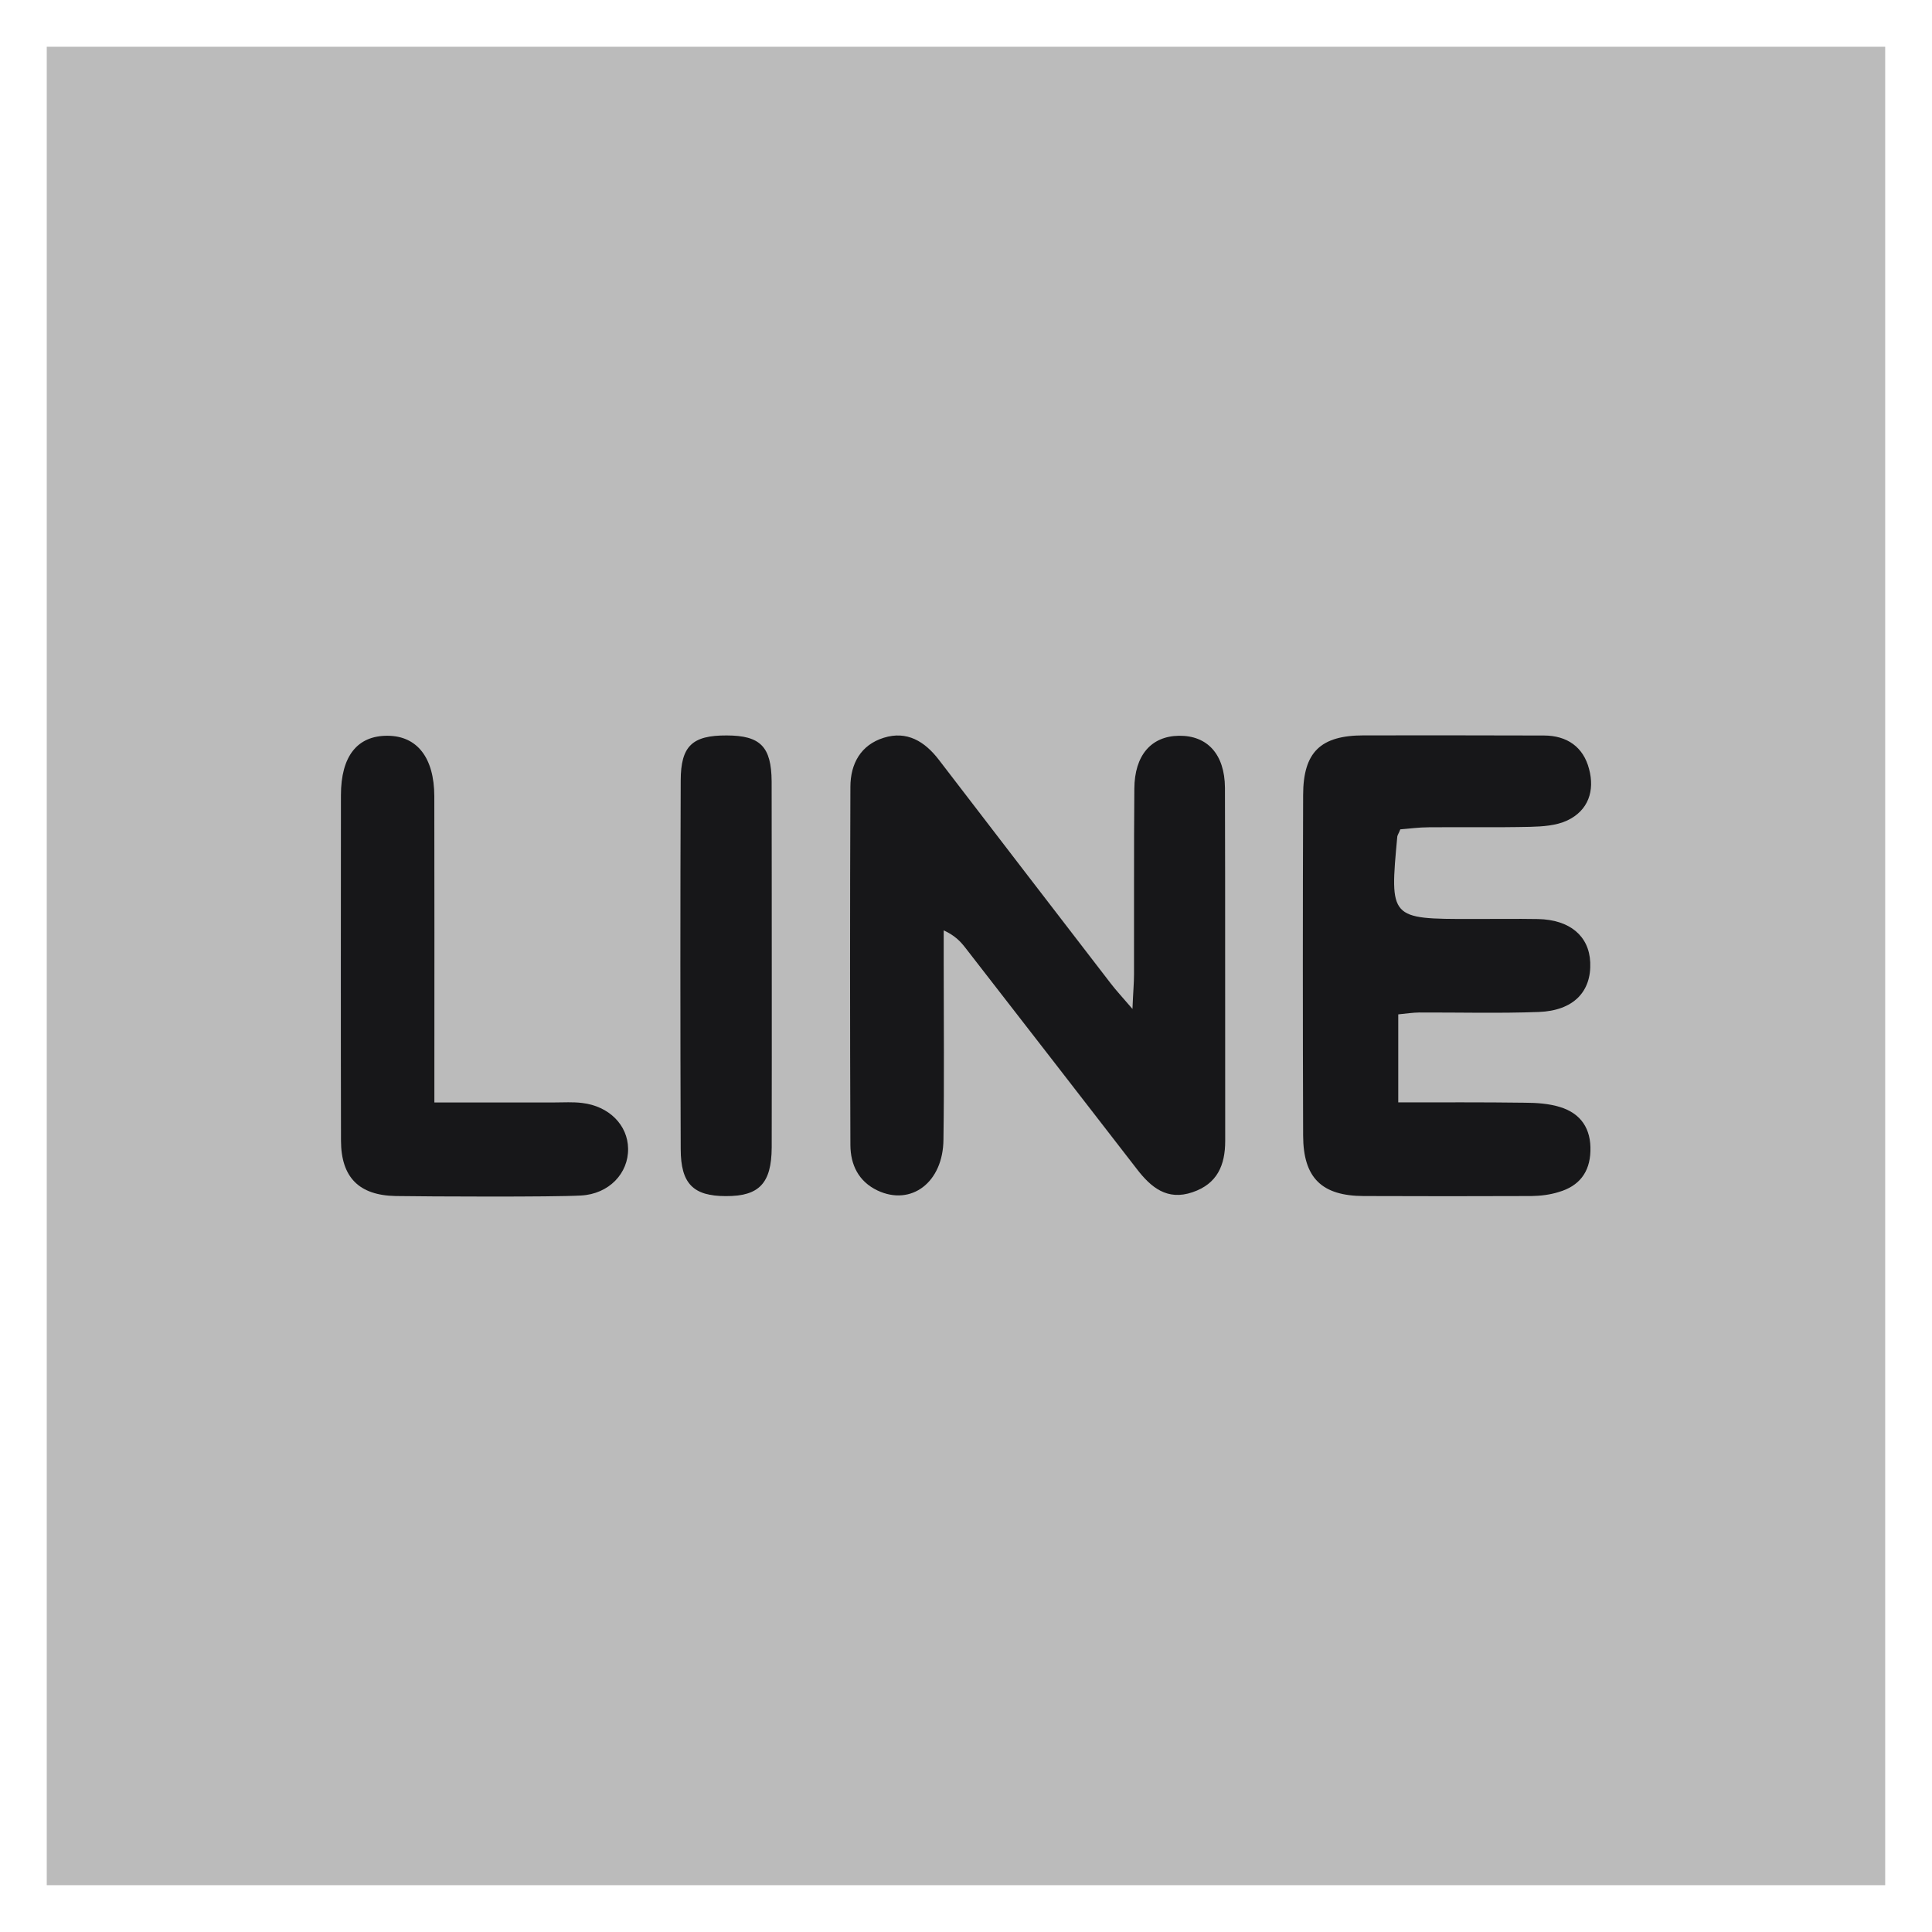
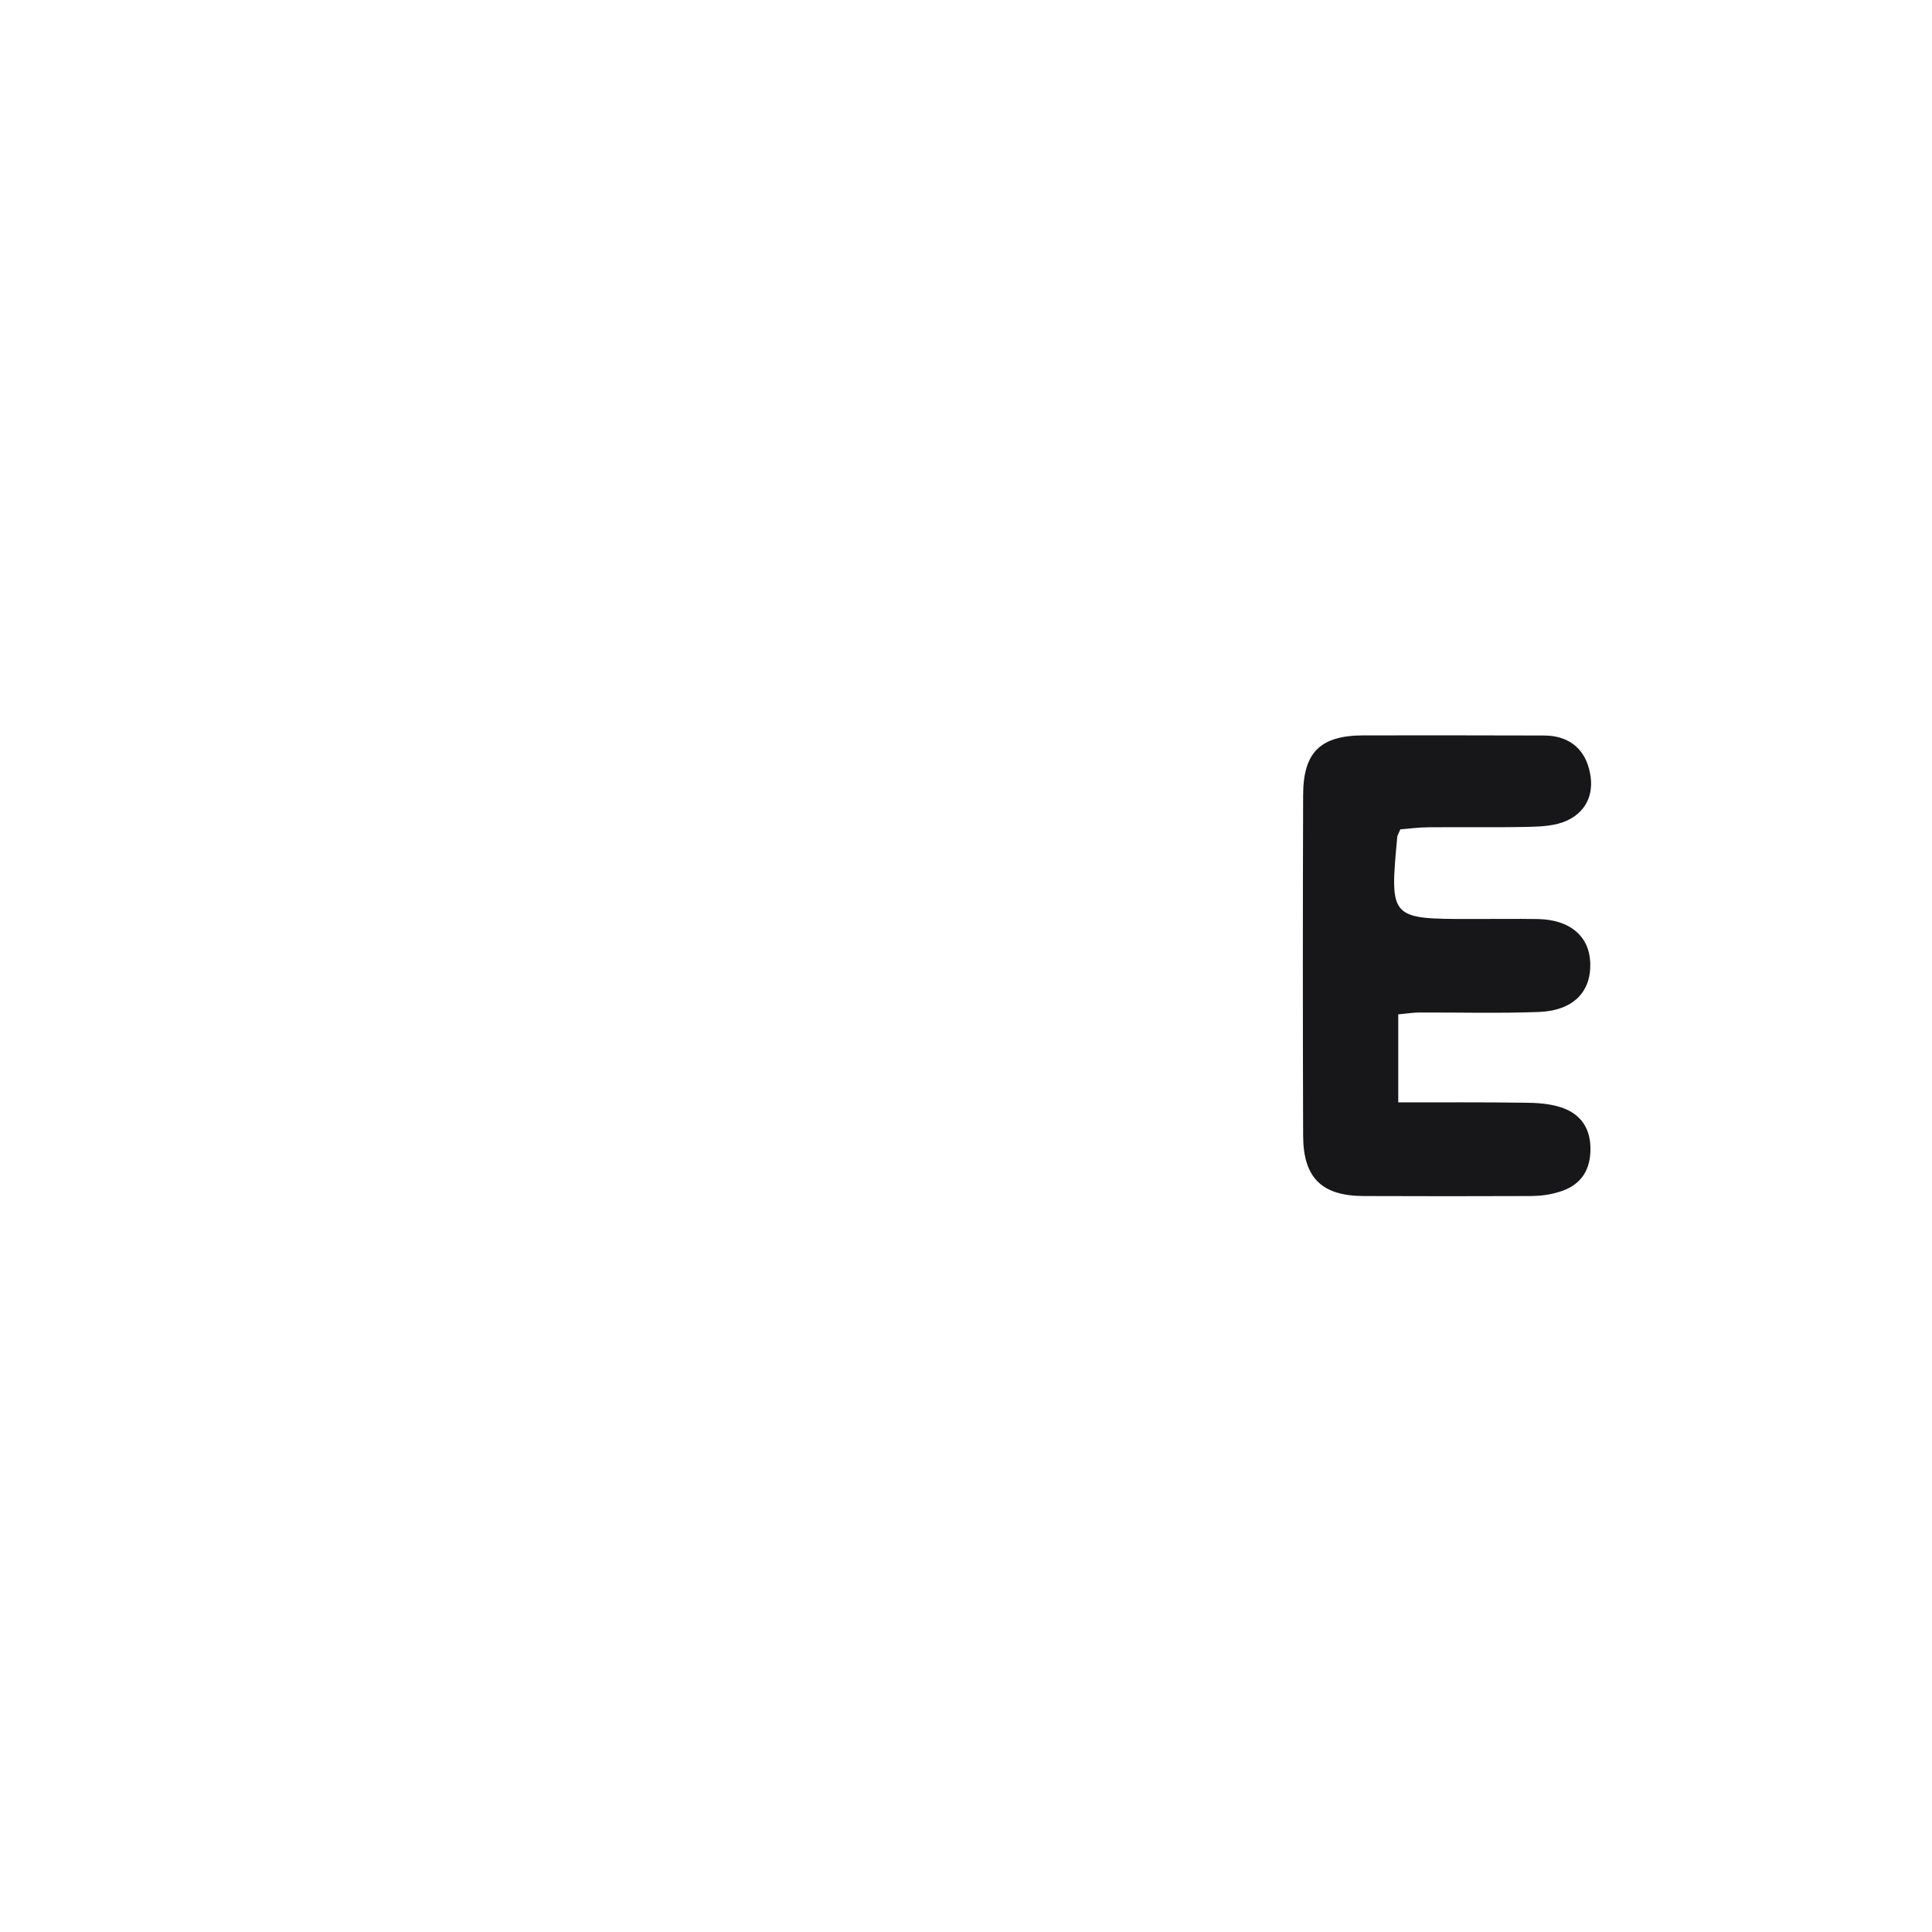
<svg xmlns="http://www.w3.org/2000/svg" version="1.1" id="圖層_1" x="0px" y="0px" width="30px" height="30px" viewBox="0 0 30 30" enable-background="new 0 0 30 30" xml:space="preserve">
-   <rect x="0.726" y="0.726" fill="#BBBBBB" width="28.547" height="28.547" />
  <g>
-     <path fill="#171719" d="M19.021,12.231c-0.004-0.521-0.275-0.811-0.712-0.806c-0.433,0.005-0.692,0.303-0.695,0.822   c-0.008,0.961-0.003,1.921-0.005,2.882c0,0.138-0.014,0.275-0.024,0.538c-0.165-0.192-0.258-0.292-0.339-0.398   c-0.892-1.157-1.78-2.315-2.669-3.473c-0.218-0.283-0.493-0.453-0.854-0.34c-0.359,0.112-0.517,0.406-0.518,0.761   c-0.007,1.856-0.007,3.71,0,5.564c0.002,0.304,0.125,0.564,0.421,0.705c0.523,0.246,1.019-0.125,1.024-0.791   c0.013-0.906,0.004-1.814,0.004-2.724c0-0.174,0-0.35,0-0.524c0.175,0.08,0.26,0.172,0.337,0.271   c0.888,1.143,1.774,2.287,2.66,3.432c0.22,0.287,0.472,0.498,0.866,0.363c0.385-0.13,0.508-0.42,0.508-0.797   C19.022,15.889,19.027,14.06,19.021,12.231z" />
    <path fill="#171719" d="M21.744,12.878c0.135-0.01,0.287-0.032,0.443-0.032c0.524-0.005,1.053,0.005,1.576-0.007   c0.192-0.005,0.402-0.019,0.571-0.098c0.332-0.155,0.431-0.465,0.341-0.8c-0.088-0.341-0.341-0.519-0.699-0.52   c-0.934-0.002-1.868-0.004-2.802-0.002c-0.669,0.001-0.938,0.26-0.939,0.927c-0.006,1.763-0.006,3.526,0,5.288   c0.002,0.656,0.289,0.936,0.942,0.938c0.871,0.004,1.737,0.003,2.604,0c0.143-0.002,0.289-0.02,0.425-0.063   c0.312-0.091,0.48-0.303,0.49-0.633c0.012-0.347-0.146-0.586-0.472-0.686c-0.175-0.054-0.364-0.066-0.544-0.067   c-0.65-0.009-1.305-0.005-1.968-0.005c0-0.492,0-0.918,0-1.367c0.124-0.012,0.226-0.028,0.325-0.029   c0.619-0.002,1.238,0.015,1.856-0.008c0.538-0.02,0.82-0.314,0.8-0.771c-0.018-0.41-0.318-0.662-0.811-0.672   c-0.342-0.006-0.684,0-1.027-0.001c-1.277,0-1.277,0-1.158-1.28C21.701,12.965,21.719,12.942,21.744,12.878z" />
-     <path fill="#171719" d="M9.04,17.127c-0.143-0.018-0.288-0.008-0.432-0.008c-0.604,0-1.204,0-1.863,0c0-0.223,0-0.379,0-0.536   c0-1.406,0.002-2.813-0.001-4.22c-0.002-0.6-0.269-0.935-0.723-0.938c-0.471-0.004-0.727,0.315-0.727,0.924   c-0.001,1.788-0.003,3.575,0.001,5.365c0.002,0.567,0.279,0.847,0.849,0.858c0.511,0.008,2.431,0.017,2.877-0.008   c0.436-0.023,0.739-0.346,0.732-0.729C9.748,17.471,9.458,17.176,9.04,17.127z" />
-     <path fill="#171719" d="M11.982,12.135c-0.004-0.543-0.176-0.714-0.699-0.715c-0.532-0.002-0.712,0.162-0.713,0.701   c-0.007,1.908-0.007,3.815,0,5.723c0.001,0.536,0.195,0.729,0.699,0.729c0.518,0.003,0.711-0.197,0.714-0.756   c0.002-0.934,0.001-1.867,0.001-2.802C11.983,14.055,11.984,13.095,11.982,12.135z" />
  </g>
</svg>